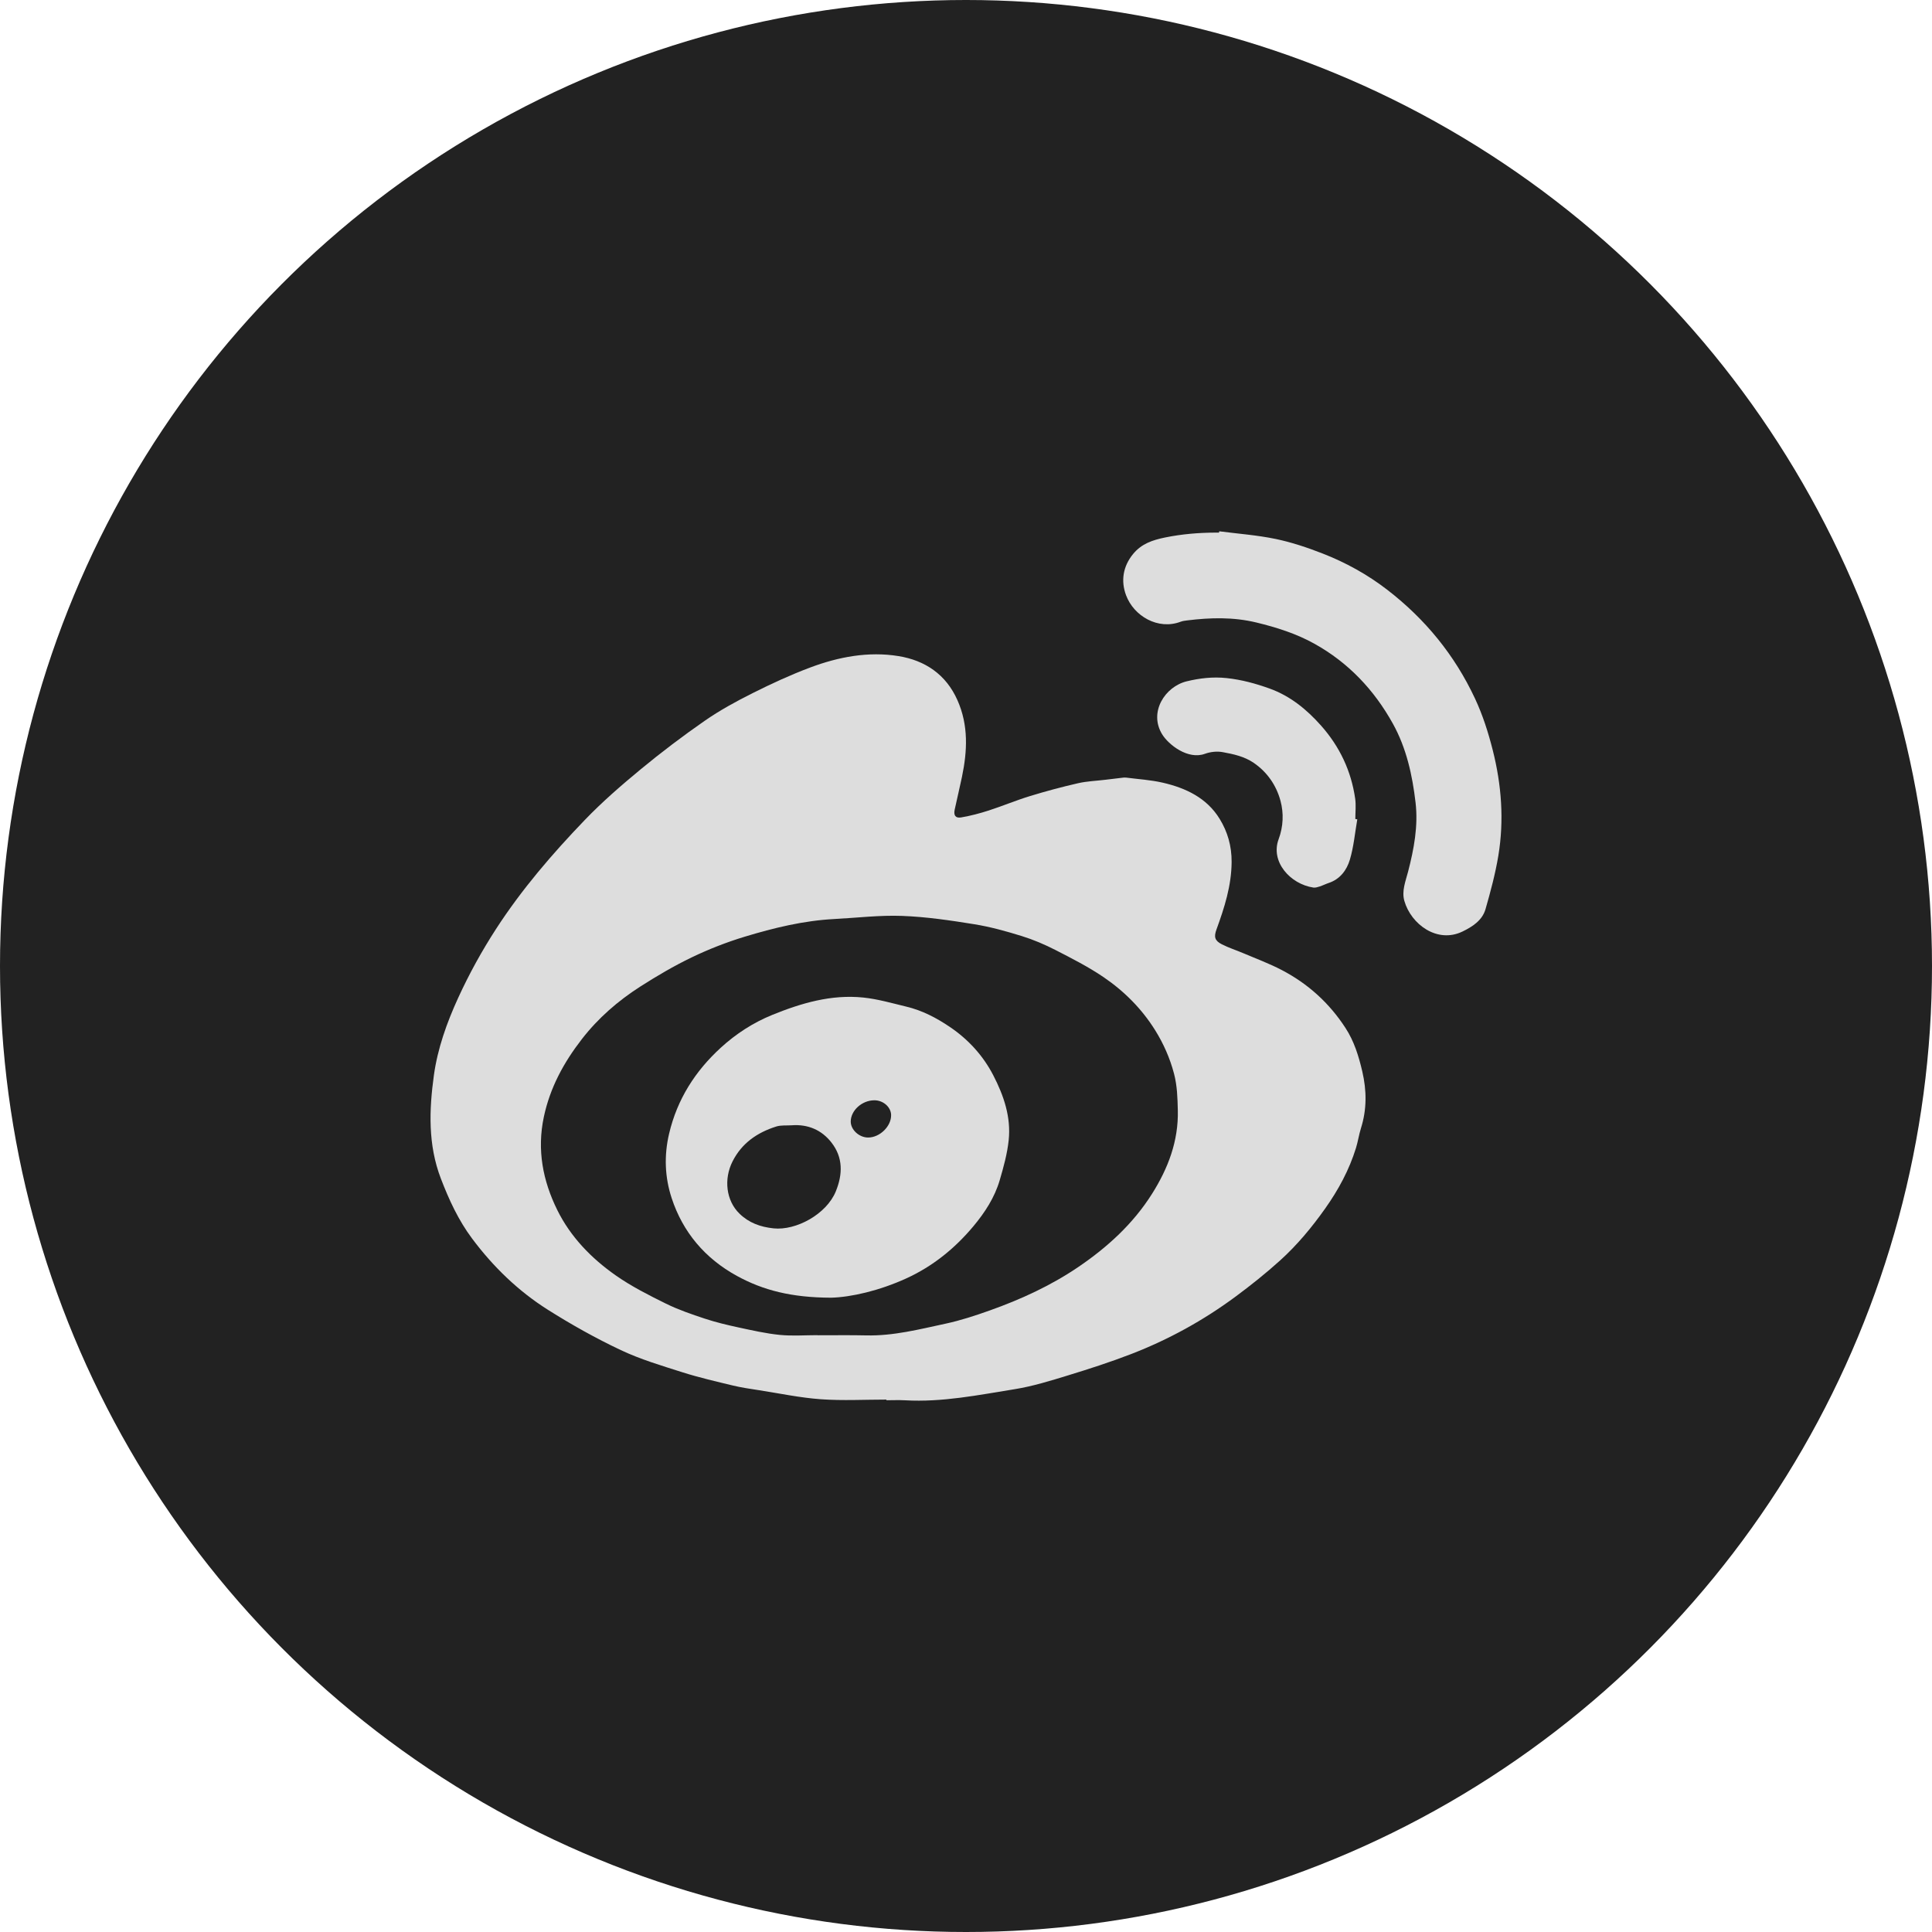
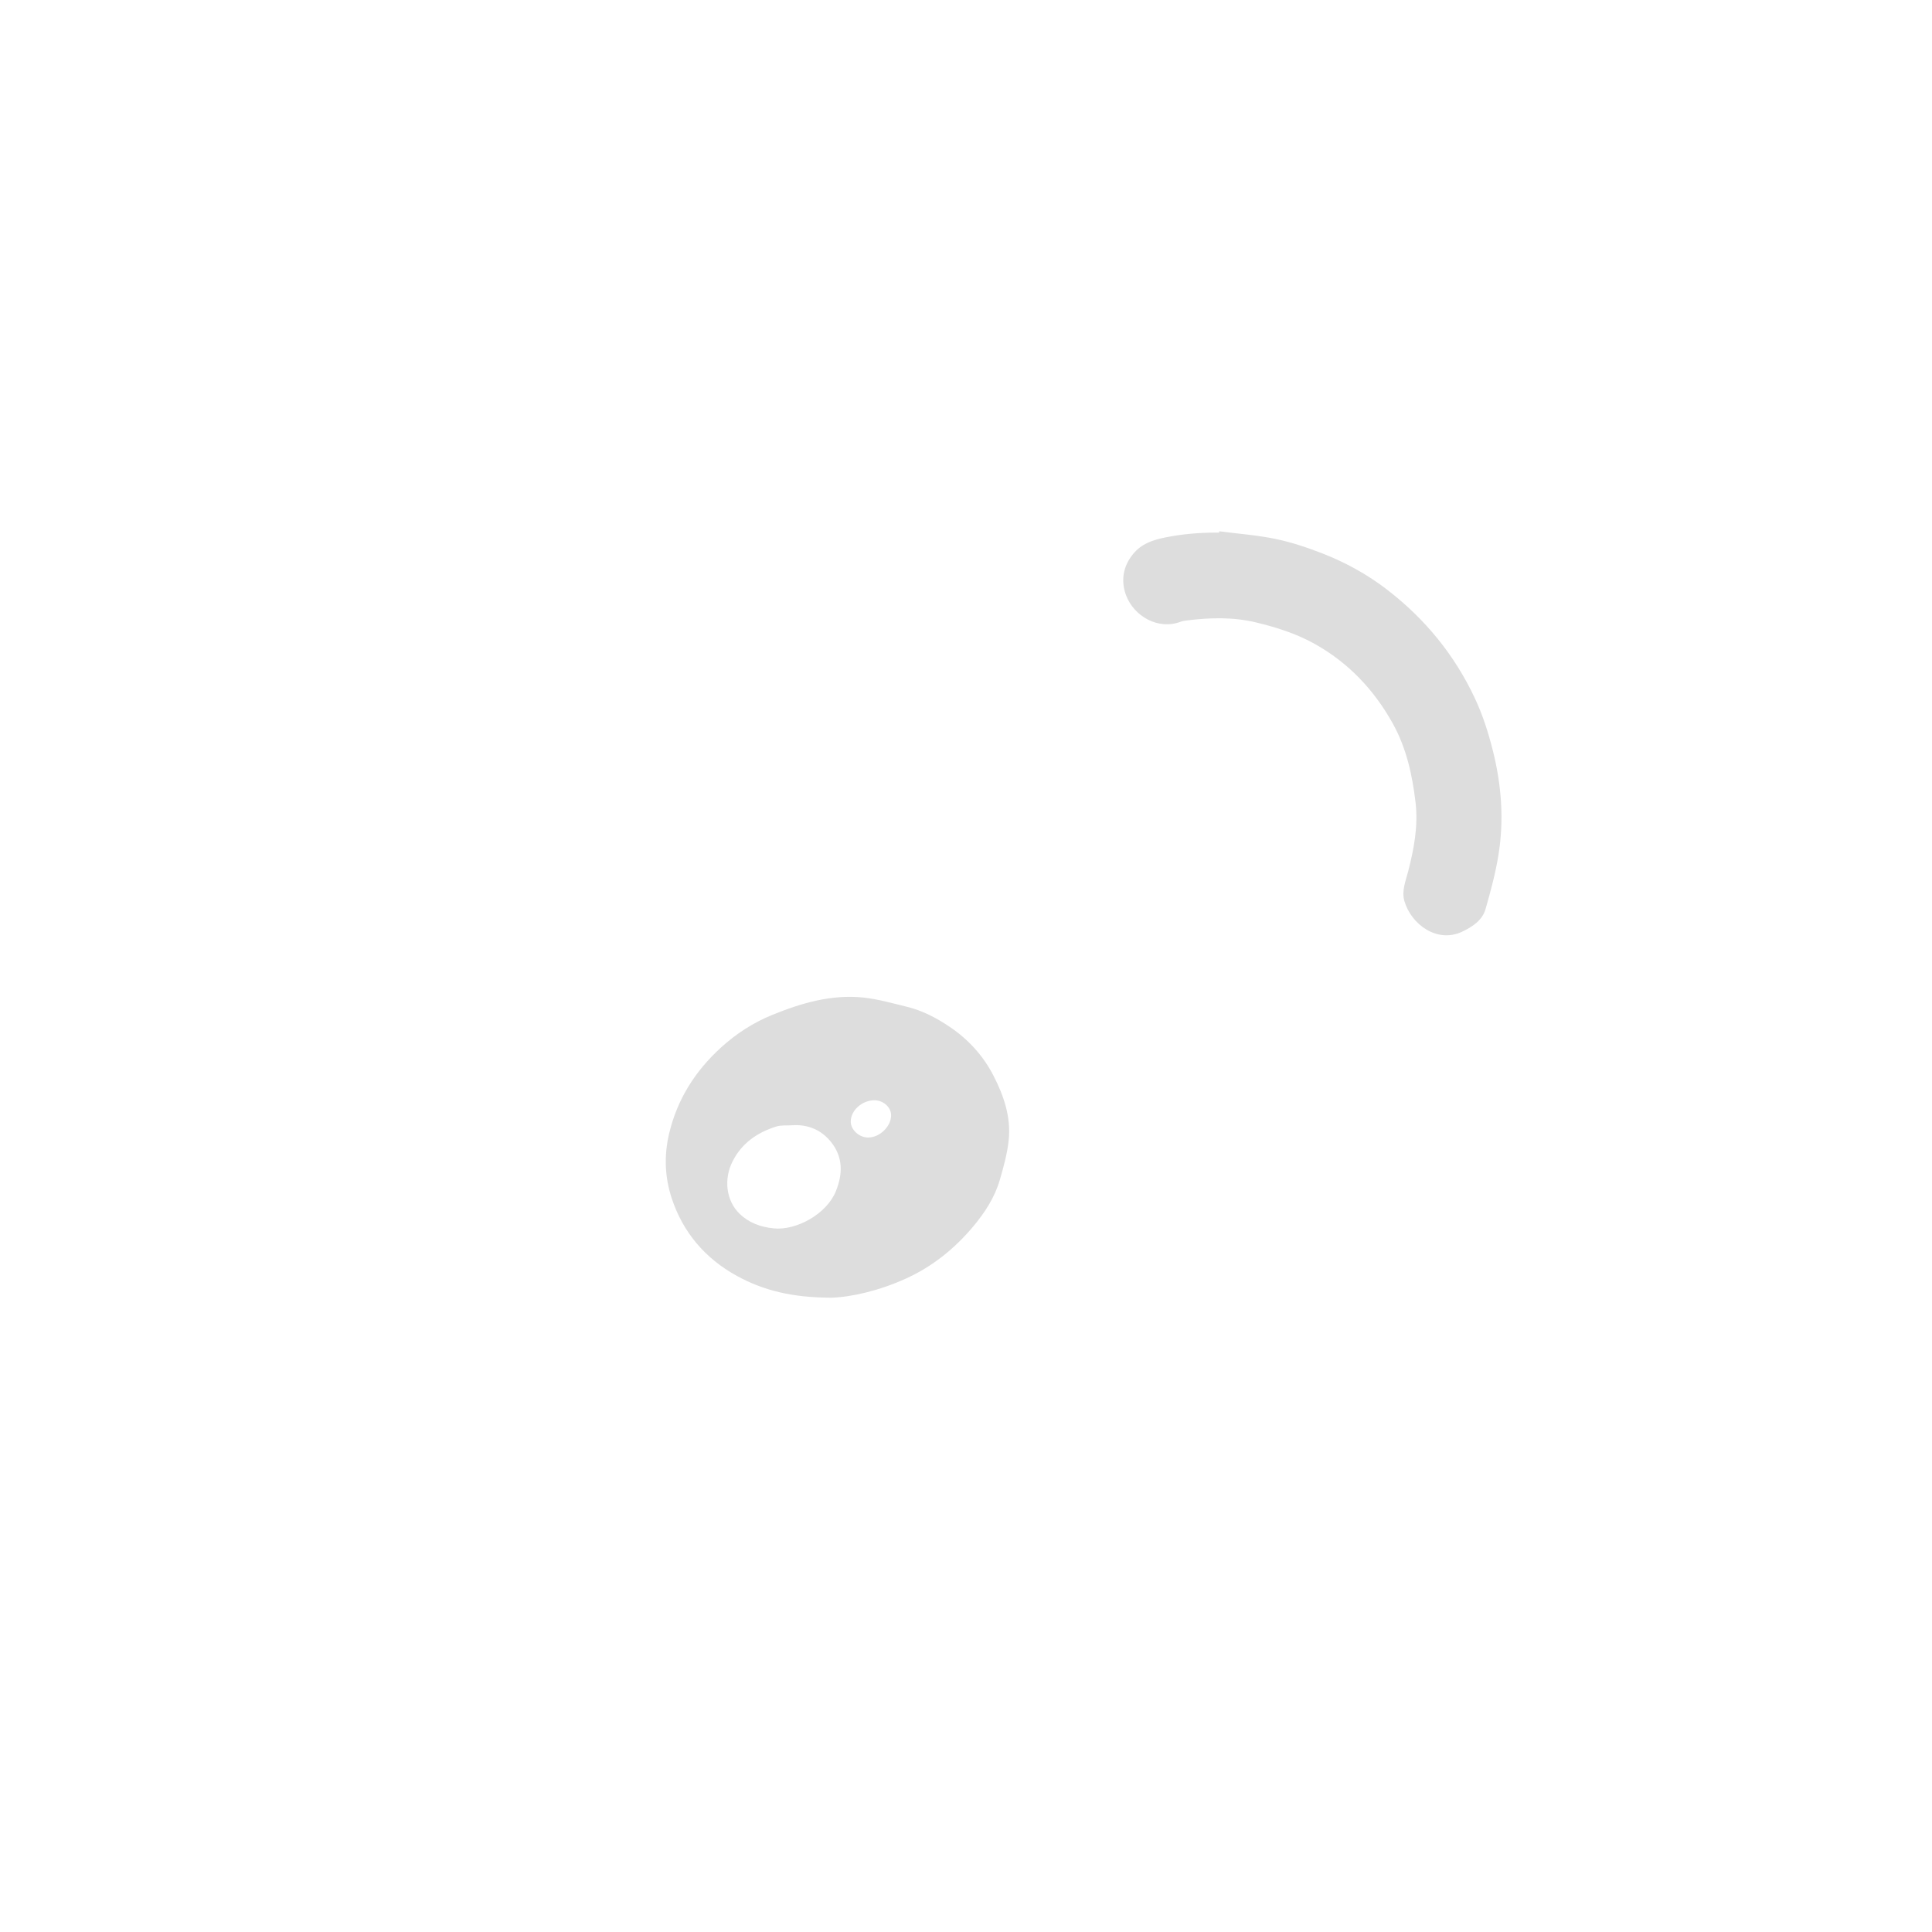
<svg xmlns="http://www.w3.org/2000/svg" version="1.1" id="图层_1" x="0px" y="0px" width="105px" height="105px" viewBox="0 15 105 105" enable-background="new 0 15 105 105" xml:space="preserve">
  <g>
-     <circle fill="#222222" cx="52.5" cy="67.5" r="52.5" />
    <g>
-       <path fill="#DDDDDD" d="M48.173,91.065c-1.188,0-2.381,0.066-3.563-0.019c-1.125-0.081-2.239-0.317-3.357-0.491    c-0.471-0.073-0.945-0.14-1.407-0.251c-0.918-0.221-1.84-0.433-2.739-0.718c-1.137-0.361-2.293-0.704-3.367-1.211    c-1.362-0.643-2.687-1.386-3.961-2.19c-1.614-1.019-2.977-2.34-4.122-3.873c-0.742-0.993-1.253-2.101-1.697-3.259    c-0.706-1.842-0.637-3.733-0.38-5.607c0.201-1.459,0.704-2.868,1.322-4.217c0.594-1.296,1.28-2.541,2.055-3.739    c1.392-2.149,3.053-4.081,4.819-5.919c0.949-0.987,1.991-1.891,3.048-2.764c1.123-0.927,2.288-1.81,3.485-2.64    c0.819-0.568,1.705-1.051,2.598-1.498c1.017-0.51,2.056-0.99,3.121-1.39c1.545-0.58,3.169-0.888,4.807-0.621    c1.435,0.234,2.578,0.99,3.202,2.4c0.605,1.366,0.536,2.755,0.244,4.163c-0.124,0.597-0.269,1.19-0.397,1.786    c-0.065,0.305,0.046,0.471,0.354,0.418c0.508-0.087,1.011-0.219,1.502-0.378c0.752-0.243,1.482-0.551,2.237-0.782    c0.861-0.264,1.733-0.497,2.61-0.698c0.484-0.111,0.989-0.128,1.484-0.188c0.309-0.037,0.617-0.075,0.926-0.111    c0.064-0.007,0.131-0.016,0.195-0.008c0.668,0.087,1.348,0.126,2.001,0.277c1.249,0.288,2.387,0.823,3.087,1.958    c0.434,0.703,0.661,1.478,0.656,2.351c-0.008,1.298-0.392,2.484-0.824,3.672c-0.146,0.401-0.094,0.605,0.291,0.802    c0.376,0.192,0.784,0.321,1.174,0.487c0.697,0.297,1.413,0.562,2.083,0.912c1.426,0.744,2.585,1.793,3.466,3.151    c0.472,0.727,0.717,1.529,0.911,2.359c0.242,1.038,0.252,2.063-0.072,3.088c-0.11,0.35-0.161,0.718-0.269,1.069    c-0.369,1.197-0.96,2.286-1.681,3.302c-0.719,1.014-1.513,1.973-2.434,2.806c-0.774,0.7-1.593,1.354-2.432,1.975    c-1.748,1.294-3.644,2.337-5.671,3.12c-1.125,0.434-2.277,0.807-3.431,1.16c-0.953,0.292-1.915,0.592-2.896,0.75    c-1.974,0.317-3.945,0.72-5.966,0.604c-0.337-0.019-0.676-0.003-1.014-0.003C48.173,91.09,48.173,91.078,48.173,91.065z     M44.433,87.563c0,0.003,0,0.006,0,0.006c0.882,0.003,1.764-0.014,2.645,0.007c1.476,0.035,2.892-0.333,4.314-0.638    c0.812-0.174,1.61-0.437,2.394-0.716c1.695-0.603,3.322-1.348,4.82-2.365c1.587-1.078,2.978-2.349,4.005-3.977    c0.872-1.381,1.442-2.871,1.401-4.541c-0.017-0.67-0.032-1.325-0.208-1.994c-0.224-0.849-0.574-1.631-1.023-2.353    c-0.719-1.155-1.681-2.123-2.804-2.886c-0.824-0.56-1.721-1.017-2.61-1.473c-0.588-0.301-1.205-0.565-1.835-0.76    c-0.848-0.263-1.712-0.503-2.586-0.644c-1.298-0.209-2.608-0.403-3.918-0.452c-1.223-0.046-2.453,0.105-3.68,0.169    c-1.672,0.087-3.288,0.48-4.877,0.962c-0.982,0.298-1.949,0.677-2.874,1.121c-0.968,0.465-1.901,1.014-2.806,1.593    c-1.206,0.773-2.282,1.708-3.166,2.848c-0.983,1.268-1.73,2.634-2.069,4.233c-0.38,1.796-0.054,3.47,0.732,5.061    c0.721,1.46,1.849,2.62,3.17,3.547c0.849,0.596,1.79,1.072,2.723,1.533c0.677,0.334,1.401,0.582,2.12,0.82    c0.596,0.197,1.211,0.344,1.826,0.477c0.744,0.16,1.492,0.331,2.247,0.407C43.055,87.617,43.746,87.563,44.433,87.563z" />
      <path fill="#DDDDDD" d="M66.263,43.875c1.023,0.133,2.058,0.207,3.065,0.416c0.866,0.18,1.719,0.466,2.545,0.788    c1.261,0.491,2.445,1.144,3.52,1.973c2.061,1.59,3.664,3.545,4.771,5.914c0.423,0.905,0.72,1.841,0.963,2.8    c0.478,1.889,0.623,3.806,0.306,5.731c-0.162,0.983-0.423,1.953-0.698,2.912c-0.177,0.617-0.723,0.963-1.257,1.22    c-1.37,0.659-2.791-0.398-3.154-1.665c-0.155-0.54,0.067-1.068,0.204-1.597c0.318-1.227,0.553-2.479,0.405-3.747    c-0.174-1.495-0.497-2.967-1.239-4.301c-1.017-1.827-2.407-3.3-4.245-4.326c-0.994-0.555-2.062-0.893-3.167-1.161    c-1.254-0.303-2.503-0.27-3.762-0.114c-0.119,0.015-0.241,0.029-0.352,0.071c-1.227,0.467-2.547-0.302-2.971-1.443    c-0.286-0.768-0.172-1.561,0.386-2.24c0.458-0.557,1.059-0.757,1.747-0.897c0.905-0.184,1.809-0.259,2.725-0.263    c0.065,0,0.131,0,0.196,0C66.256,43.924,66.259,43.899,66.263,43.875z" />
-       <path fill="#DDDDDD" d="M73.766,59.528c-0.128,0.735-0.192,1.489-0.405,2.199c-0.168,0.558-0.527,1.053-1.145,1.259    c-0.165,0.055-0.322,0.136-0.487,0.19c-0.112,0.036-0.238,0.077-0.35,0.061c-1.259-0.188-2.343-1.405-1.889-2.626    c0.258-0.696,0.284-1.416,0.101-2.092c-0.227-0.836-0.715-1.555-1.461-2.064c-0.511-0.348-1.101-0.472-1.685-0.579    c-0.307-0.056-0.666-0.016-0.961,0.092c-0.922,0.335-1.972-0.491-2.321-1.056c-0.744-1.204,0.152-2.6,1.337-2.885    c0.687-0.166,1.409-0.255,2.159-0.175c0.816,0.087,1.579,0.296,2.333,0.566c1.124,0.403,2.023,1.136,2.807,2.02    c1.01,1.139,1.636,2.461,1.852,3.966c0.052,0.362,0.008,0.738,0.008,1.108C73.694,59.517,73.73,59.523,73.766,59.528z" />
      <path fill="#DDDDDD" d="M45.172,85.527c-2.161-0.006-3.701-0.405-5.126-1.186c-1.722-0.944-2.933-2.367-3.543-4.227    c-0.37-1.128-0.421-2.303-0.139-3.501c0.441-1.873,1.419-3.402,2.813-4.676c0.821-0.751,1.757-1.358,2.795-1.78    c1.584-0.644,3.214-1.121,4.945-0.943c0.791,0.082,1.569,0.309,2.347,0.496c0.856,0.205,1.626,0.607,2.352,1.098    c1.012,0.684,1.814,1.561,2.373,2.645c0.567,1.099,0.962,2.261,0.831,3.511c-0.077,0.736-0.279,1.467-0.489,2.181    c-0.276,0.94-0.808,1.757-1.43,2.5c-1.01,1.207-2.21,2.179-3.656,2.838C47.781,85.15,46.25,85.499,45.172,85.527z M43.03,76.157    c-0.282,0.019-0.581-0.015-0.843,0.067c-1.031,0.326-1.874,0.901-2.378,1.903c-0.477,0.949-0.357,2.123,0.388,2.84    c0.513,0.494,1.122,0.715,1.842,0.792c1.226,0.13,2.879-0.769,3.385-2.01c0.383-0.938,0.396-1.844-0.235-2.653    C44.66,76.416,43.918,76.091,43.03,76.157z M47.512,74.798c-0.669,0.006-1.274,0.554-1.276,1.156    c-0.001,0.446,0.454,0.866,0.942,0.868c0.638,0.002,1.266-0.614,1.252-1.228C48.42,75.162,47.994,74.793,47.512,74.798z" />
    </g>
  </g>
</svg>